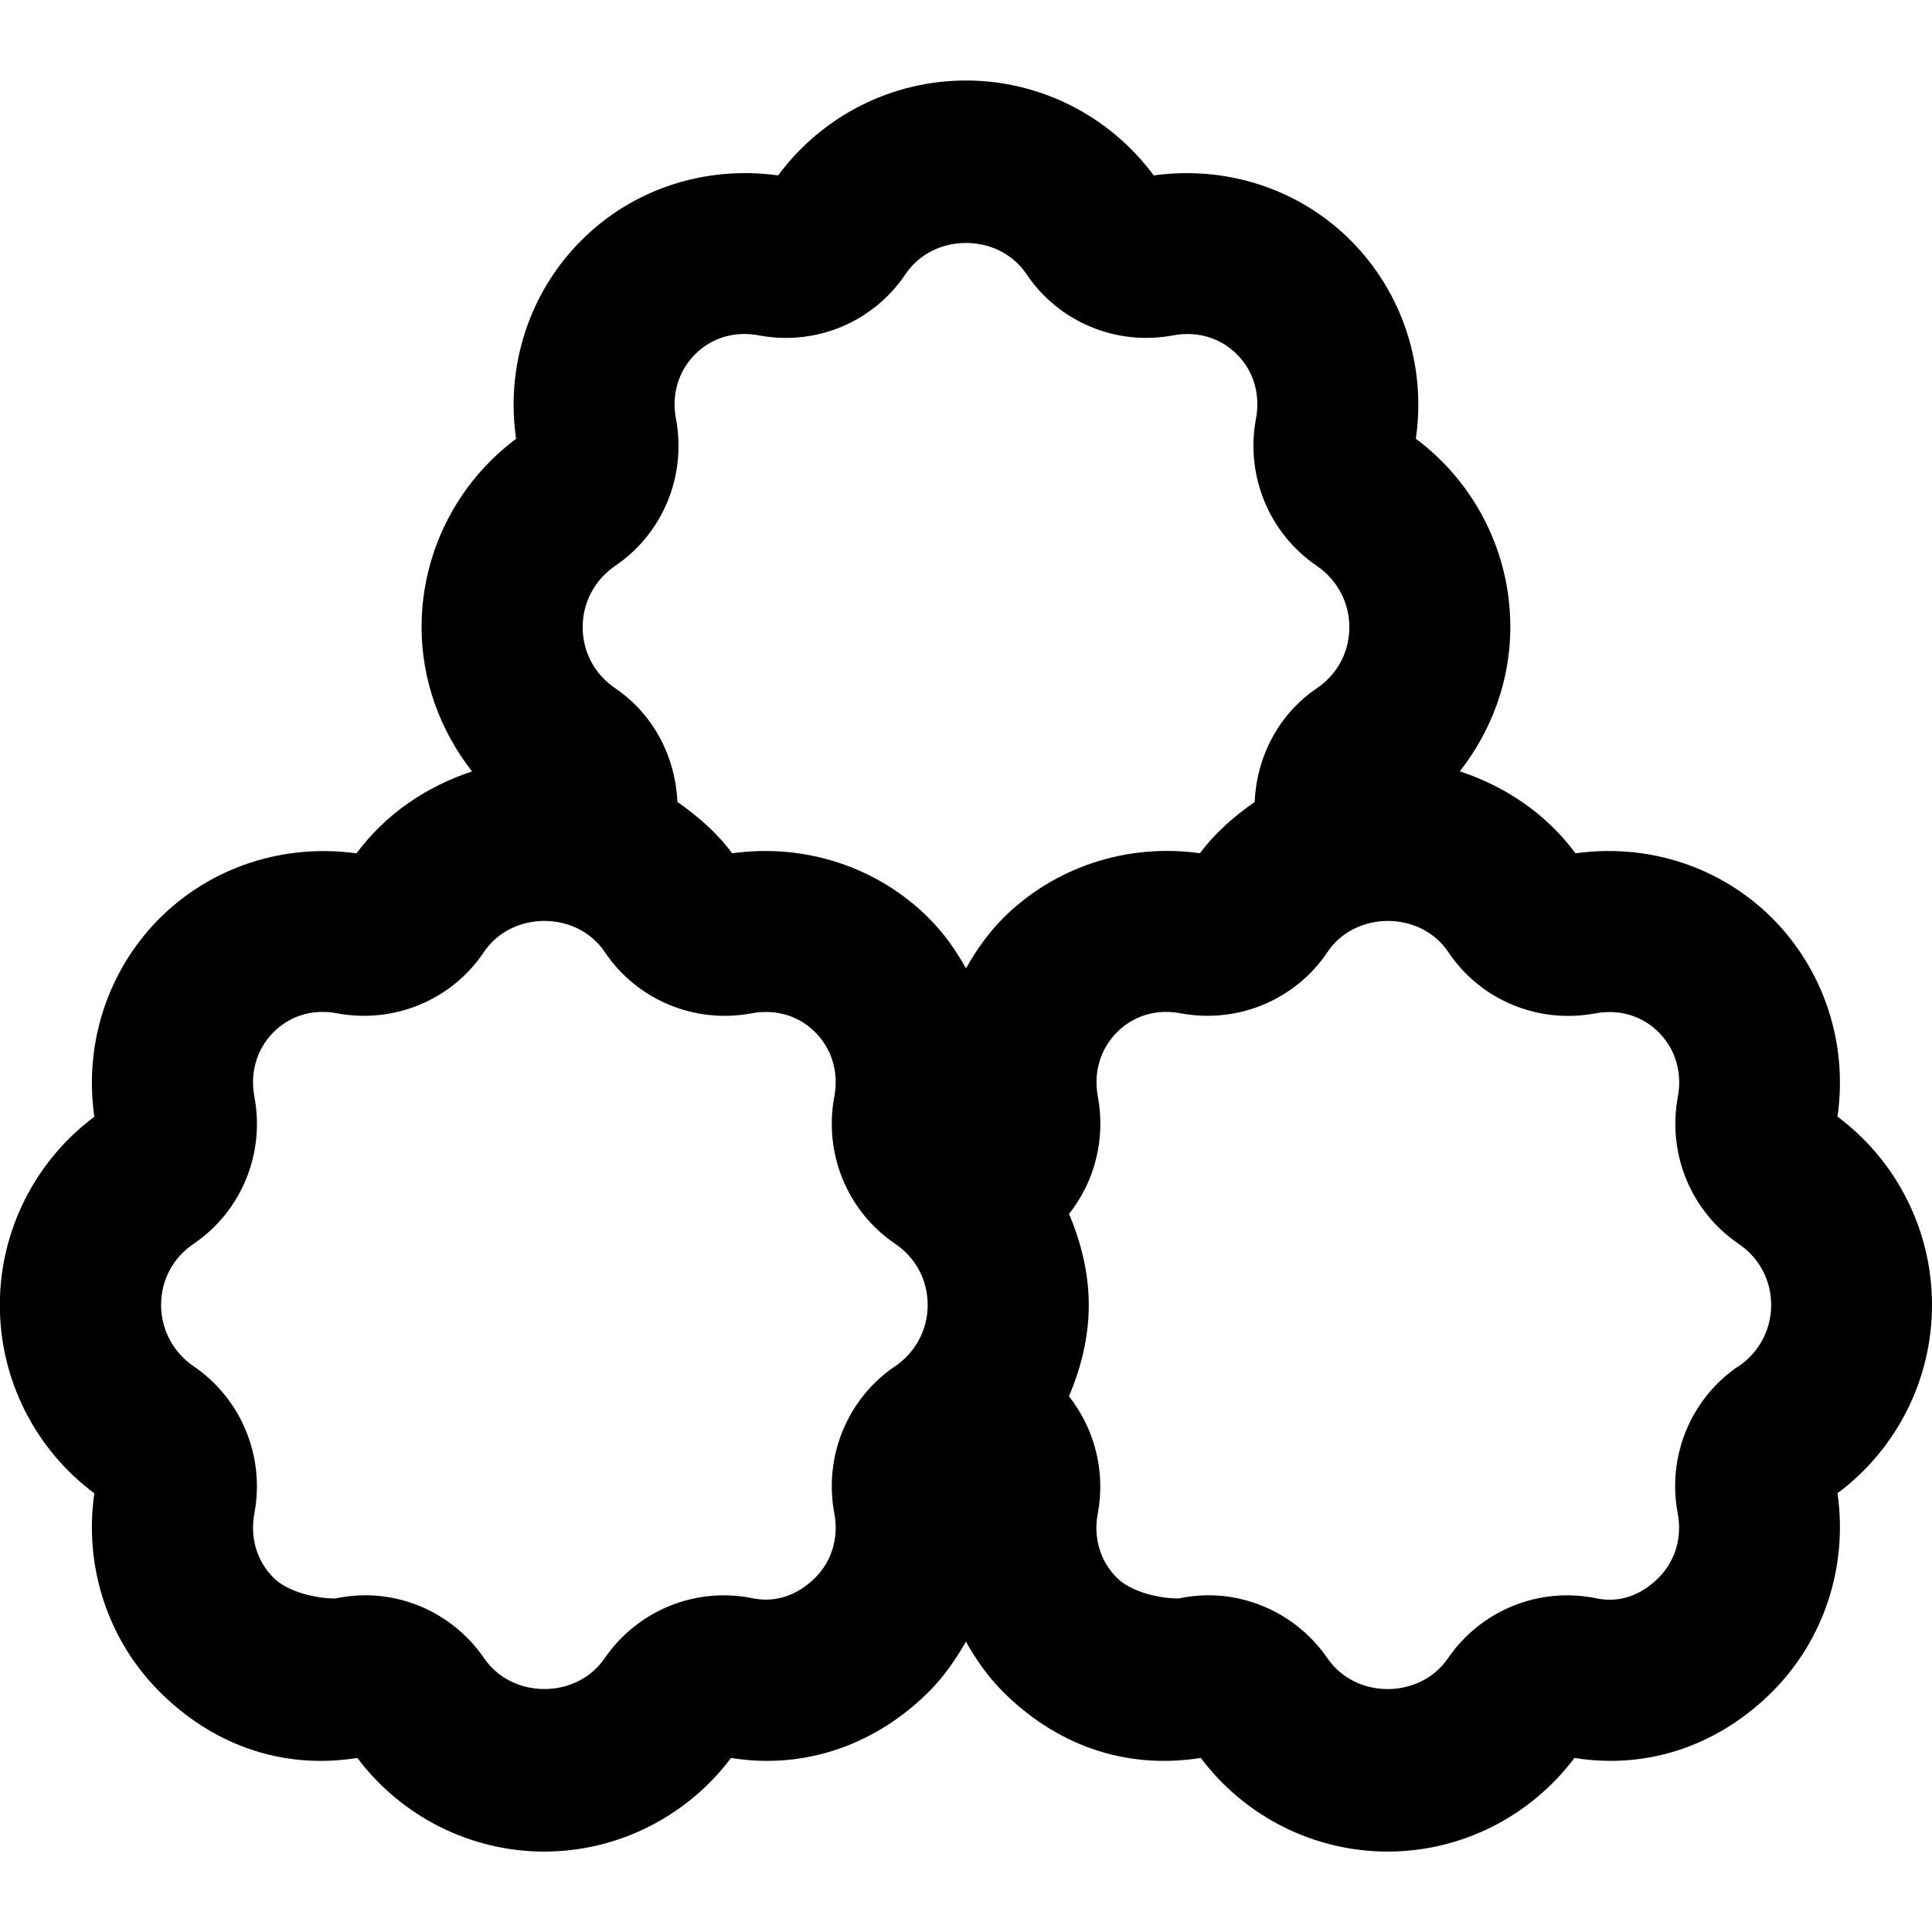
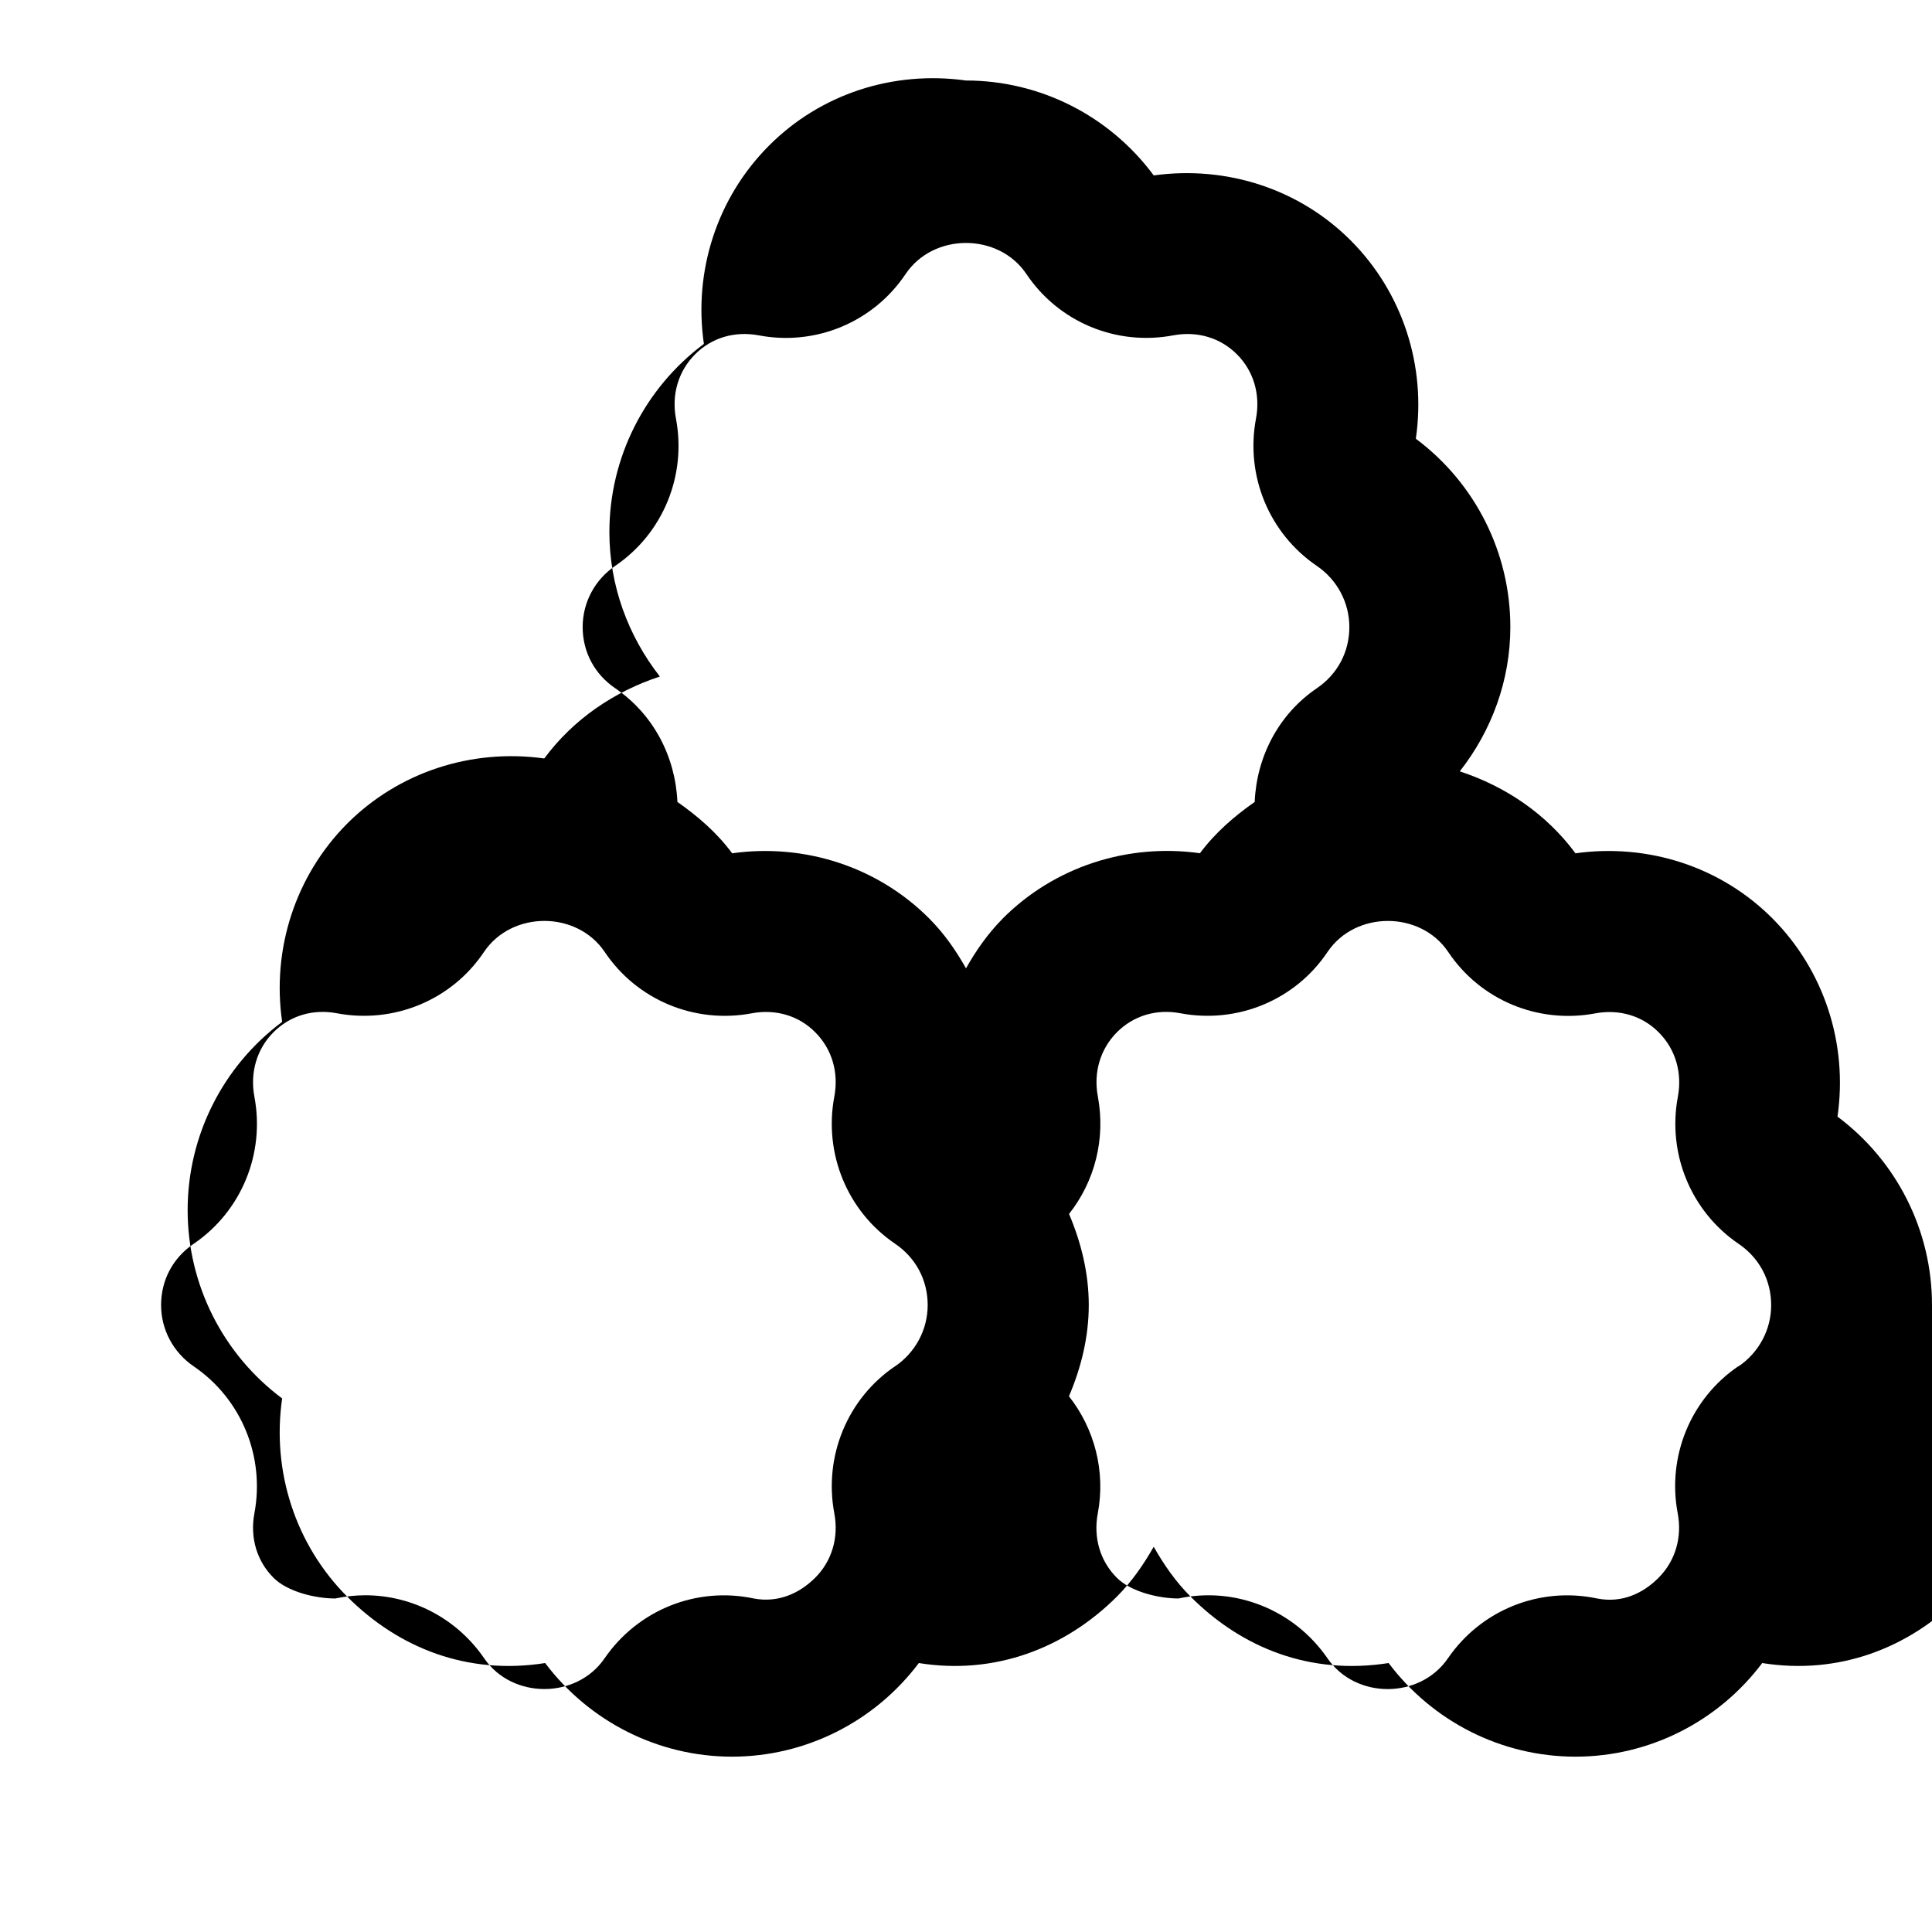
<svg xmlns="http://www.w3.org/2000/svg" id="Layer_1" data-name="Layer 1" viewBox="0 0 24 24">
-   <path d="m24,16.211c0-.925-.437-1.79-1.174-2.34.131-.903-.165-1.814-.805-2.459-.641-.645-1.547-.938-2.45-.812-.363-.491-.871-.832-1.437-1.018.397-.506.628-1.132.628-1.793,0-.925-.437-1.789-1.174-2.339.132-.905-.165-1.816-.805-2.459-.64-.644-1.546-.937-2.451-.812-.548-.74-1.411-1.179-2.333-1.179s-1.784.438-2.333,1.179c-.908-.126-1.811.169-2.449.812-.641.643-.938,1.555-.806,2.46-.737.551-1.174,1.415-1.174,2.339,0,.661.231,1.286.627,1.793-.565.186-1.072.527-1.436,1.018-.904-.126-1.81.169-2.451.812-.64.645-.936,1.556-.805,2.46-.737.55-1.174,1.415-1.174,2.339s.437,1.789,1.174,2.339c-.131.904.165,1.816.805,2.459.643.646,1.5.98,2.462.828.55.73,1.408,1.163,2.321,1.163s1.772-.433,2.321-1.163c.942.152,1.818-.183,2.462-.827.184-.185.33-.396.456-.618.125.222.272.433.456.618.643.645,1.493.979,2.462.827.549.73,1.407,1.163,2.321,1.163s1.771-.433,2.32-1.163c.945.151,1.819-.181,2.462-.827.641-.644.937-1.556.806-2.461.737-.55,1.174-1.414,1.174-2.338Zm-12.881.761c-.592.401-.888,1.119-.755,1.827.057.301-.03.592-.236.799-.199.199-.463.314-.759.26-.714-.153-1.444.139-1.86.744-.347.506-1.146.507-1.493,0-.342-.499-.898-.785-1.479-.785-.124,0-.248.014-.372.04-.245,0-.593-.082-.768-.258-.207-.207-.293-.499-.237-.799.133-.708-.163-1.425-.754-1.827-.254-.173-.405-.457-.405-.761,0-.31.147-.587.406-.762.591-.402.887-1.119.753-1.827-.056-.3.03-.592.237-.8.205-.206.489-.292.787-.236.709.134,1.428-.164,1.827-.76.346-.516,1.156-.516,1.502,0,.4.596,1.118.895,1.829.76.293-.054.58.029.785.236.208.208.294.5.237.8-.133.708.163,1.426.755,1.827.258.175.405.452.405.762,0,.304-.151.588-.405.761Zm1.336-5.56c-.183.185-.33.395-.455.617-.125-.222-.271-.432-.455-.617-.641-.645-1.55-.938-2.45-.812-.189-.256-.426-.46-.68-.638-.025-.561-.296-1.088-.772-1.412-.257-.174-.405-.451-.405-.761,0-.305.151-.588.406-.761.591-.402.887-1.119.753-1.827-.057-.3.03-.592.238-.8.205-.206.49-.29.786-.236.713.137,1.428-.164,1.828-.76.346-.516,1.156-.516,1.502,0,.4.596,1.117.896,1.828.76.294-.054.581.03.787.237.207.207.293.499.236.799-.133.708.163,1.425.755,1.828.253.172.405.455.405.76,0,.31-.147.587-.406.762-.474.323-.746.85-.77,1.411-.254.178-.49.382-.68.637-.902-.126-1.81.169-2.451.812Zm9.139,5.56c-.591.402-.887,1.119-.753,1.827.057.3-.03.592-.237.8-.198.2-.461.316-.758.259-.715-.153-1.446.139-1.86.743-.349.508-1.146.509-1.495,0-.415-.604-1.148-.896-1.851-.744-.245,0-.593-.083-.767-.258-.207-.207-.293-.498-.236-.799.099-.524-.041-1.052-.358-1.455.151-.355.246-.736.246-1.133s-.095-.777-.245-1.132c.319-.403.456-.932.358-1.458-.057-.299.03-.591.237-.799.205-.206.49-.292.787-.236.711.134,1.428-.164,1.828-.76.346-.516,1.157-.515,1.501,0,.4.597,1.117.896,1.829.761.293-.054.58.029.785.236.208.208.294.5.238.8-.133.708.163,1.425.754,1.827.258.175.405.452.405.762,0,.304-.151.588-.406.761Z" />
+   <path d="m24,16.211c0-.925-.437-1.79-1.174-2.34.131-.903-.165-1.814-.805-2.459-.641-.645-1.547-.938-2.45-.812-.363-.491-.871-.832-1.437-1.018.397-.506.628-1.132.628-1.793,0-.925-.437-1.789-1.174-2.339.132-.905-.165-1.816-.805-2.459-.64-.644-1.546-.937-2.451-.812-.548-.74-1.411-1.179-2.333-1.179c-.908-.126-1.811.169-2.449.812-.641.643-.938,1.555-.806,2.46-.737.551-1.174,1.415-1.174,2.339,0,.661.231,1.286.627,1.793-.565.186-1.072.527-1.436,1.018-.904-.126-1.81.169-2.451.812-.64.645-.936,1.556-.805,2.46-.737.55-1.174,1.415-1.174,2.339s.437,1.789,1.174,2.339c-.131.904.165,1.816.805,2.459.643.646,1.5.98,2.462.828.55.73,1.408,1.163,2.321,1.163s1.772-.433,2.321-1.163c.942.152,1.818-.183,2.462-.827.184-.185.33-.396.456-.618.125.222.272.433.456.618.643.645,1.493.979,2.462.827.549.73,1.407,1.163,2.321,1.163s1.771-.433,2.32-1.163c.945.151,1.819-.181,2.462-.827.641-.644.937-1.556.806-2.461.737-.55,1.174-1.414,1.174-2.338Zm-12.881.761c-.592.401-.888,1.119-.755,1.827.057.301-.03.592-.236.799-.199.199-.463.314-.759.26-.714-.153-1.444.139-1.86.744-.347.506-1.146.507-1.493,0-.342-.499-.898-.785-1.479-.785-.124,0-.248.014-.372.04-.245,0-.593-.082-.768-.258-.207-.207-.293-.499-.237-.799.133-.708-.163-1.425-.754-1.827-.254-.173-.405-.457-.405-.761,0-.31.147-.587.406-.762.591-.402.887-1.119.753-1.827-.056-.3.03-.592.237-.8.205-.206.489-.292.787-.236.709.134,1.428-.164,1.827-.76.346-.516,1.156-.516,1.502,0,.4.596,1.118.895,1.829.76.293-.054.58.029.785.236.208.208.294.5.237.8-.133.708.163,1.426.755,1.827.258.175.405.452.405.762,0,.304-.151.588-.405.761Zm1.336-5.56c-.183.185-.33.395-.455.617-.125-.222-.271-.432-.455-.617-.641-.645-1.55-.938-2.45-.812-.189-.256-.426-.46-.68-.638-.025-.561-.296-1.088-.772-1.412-.257-.174-.405-.451-.405-.761,0-.305.151-.588.406-.761.591-.402.887-1.119.753-1.827-.057-.3.03-.592.238-.8.205-.206.49-.29.786-.236.713.137,1.428-.164,1.828-.76.346-.516,1.156-.516,1.502,0,.4.596,1.117.896,1.828.76.294-.054.581.03.787.237.207.207.293.499.236.799-.133.708.163,1.425.755,1.828.253.172.405.455.405.76,0,.31-.147.587-.406.762-.474.323-.746.85-.77,1.411-.254.178-.49.382-.68.637-.902-.126-1.81.169-2.451.812Zm9.139,5.56c-.591.402-.887,1.119-.753,1.827.057.3-.03.592-.237.8-.198.2-.461.316-.758.259-.715-.153-1.446.139-1.86.743-.349.508-1.146.509-1.495,0-.415-.604-1.148-.896-1.851-.744-.245,0-.593-.083-.767-.258-.207-.207-.293-.498-.236-.799.099-.524-.041-1.052-.358-1.455.151-.355.246-.736.246-1.133s-.095-.777-.245-1.132c.319-.403.456-.932.358-1.458-.057-.299.03-.591.237-.799.205-.206.49-.292.787-.236.711.134,1.428-.164,1.828-.76.346-.516,1.157-.515,1.501,0,.4.597,1.117.896,1.829.761.293-.054.58.029.785.236.208.208.294.5.238.8-.133.708.163,1.425.754,1.827.258.175.405.452.405.762,0,.304-.151.588-.406.761Z" />
</svg>